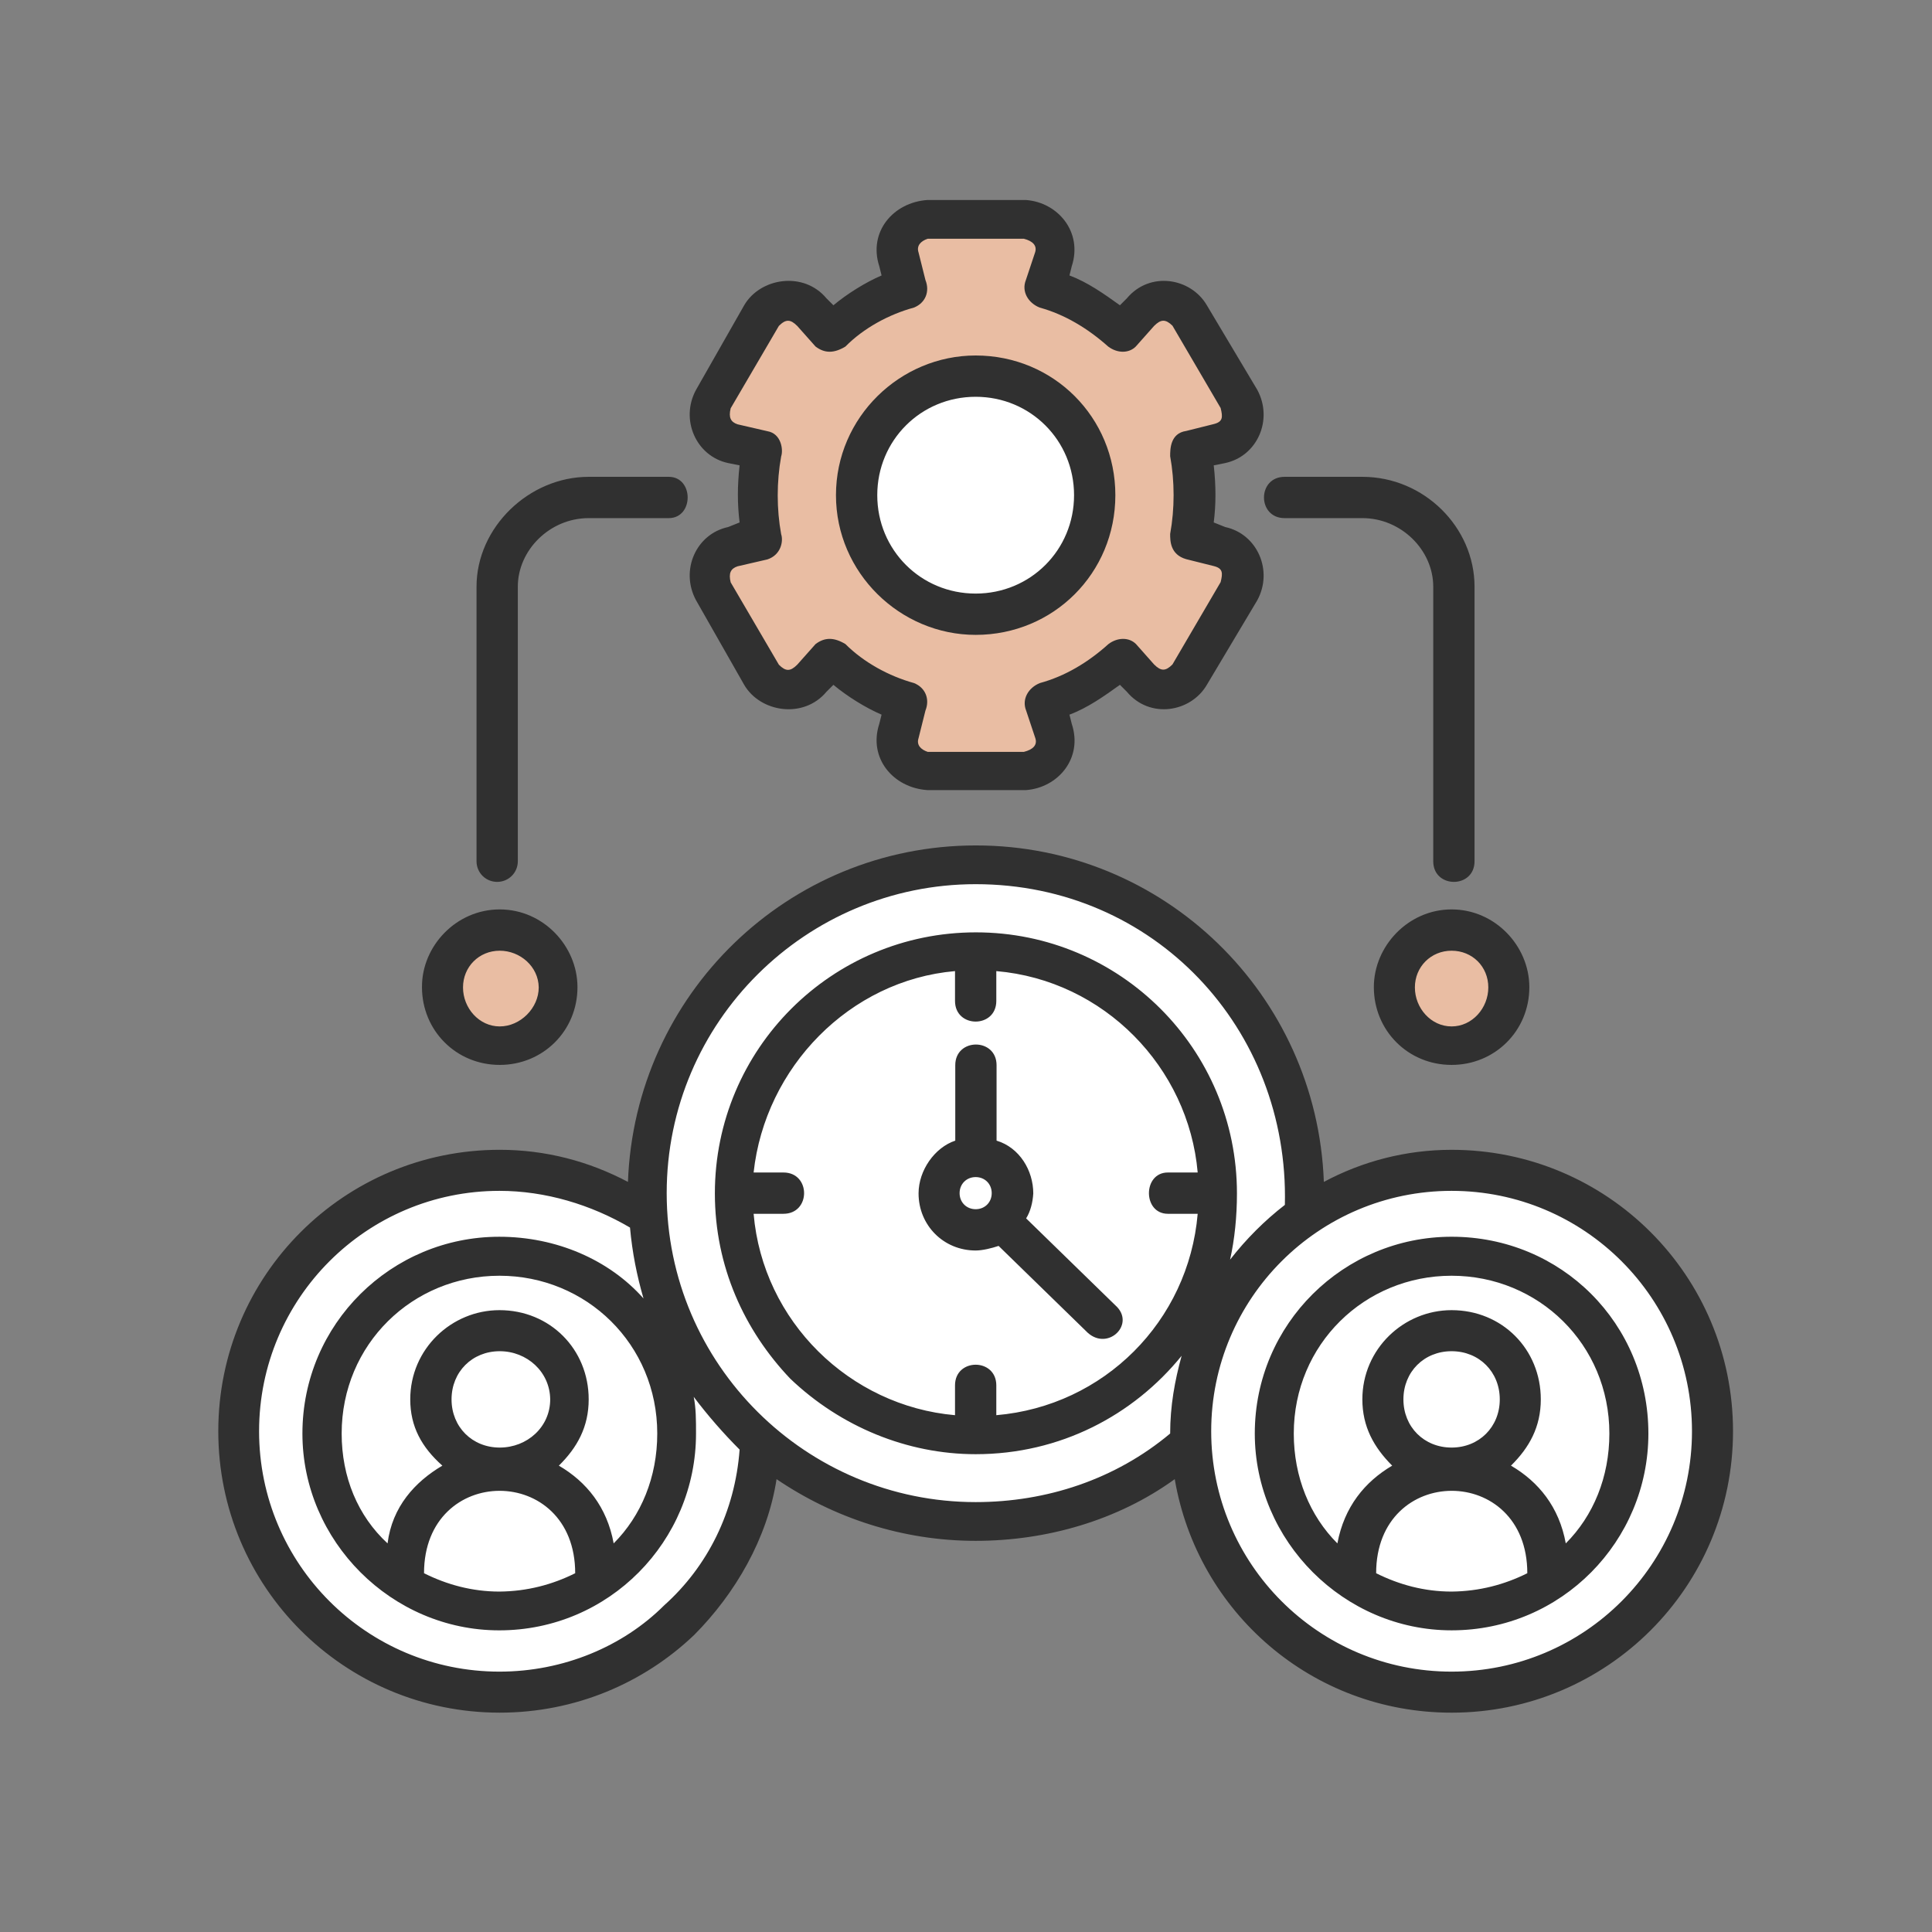
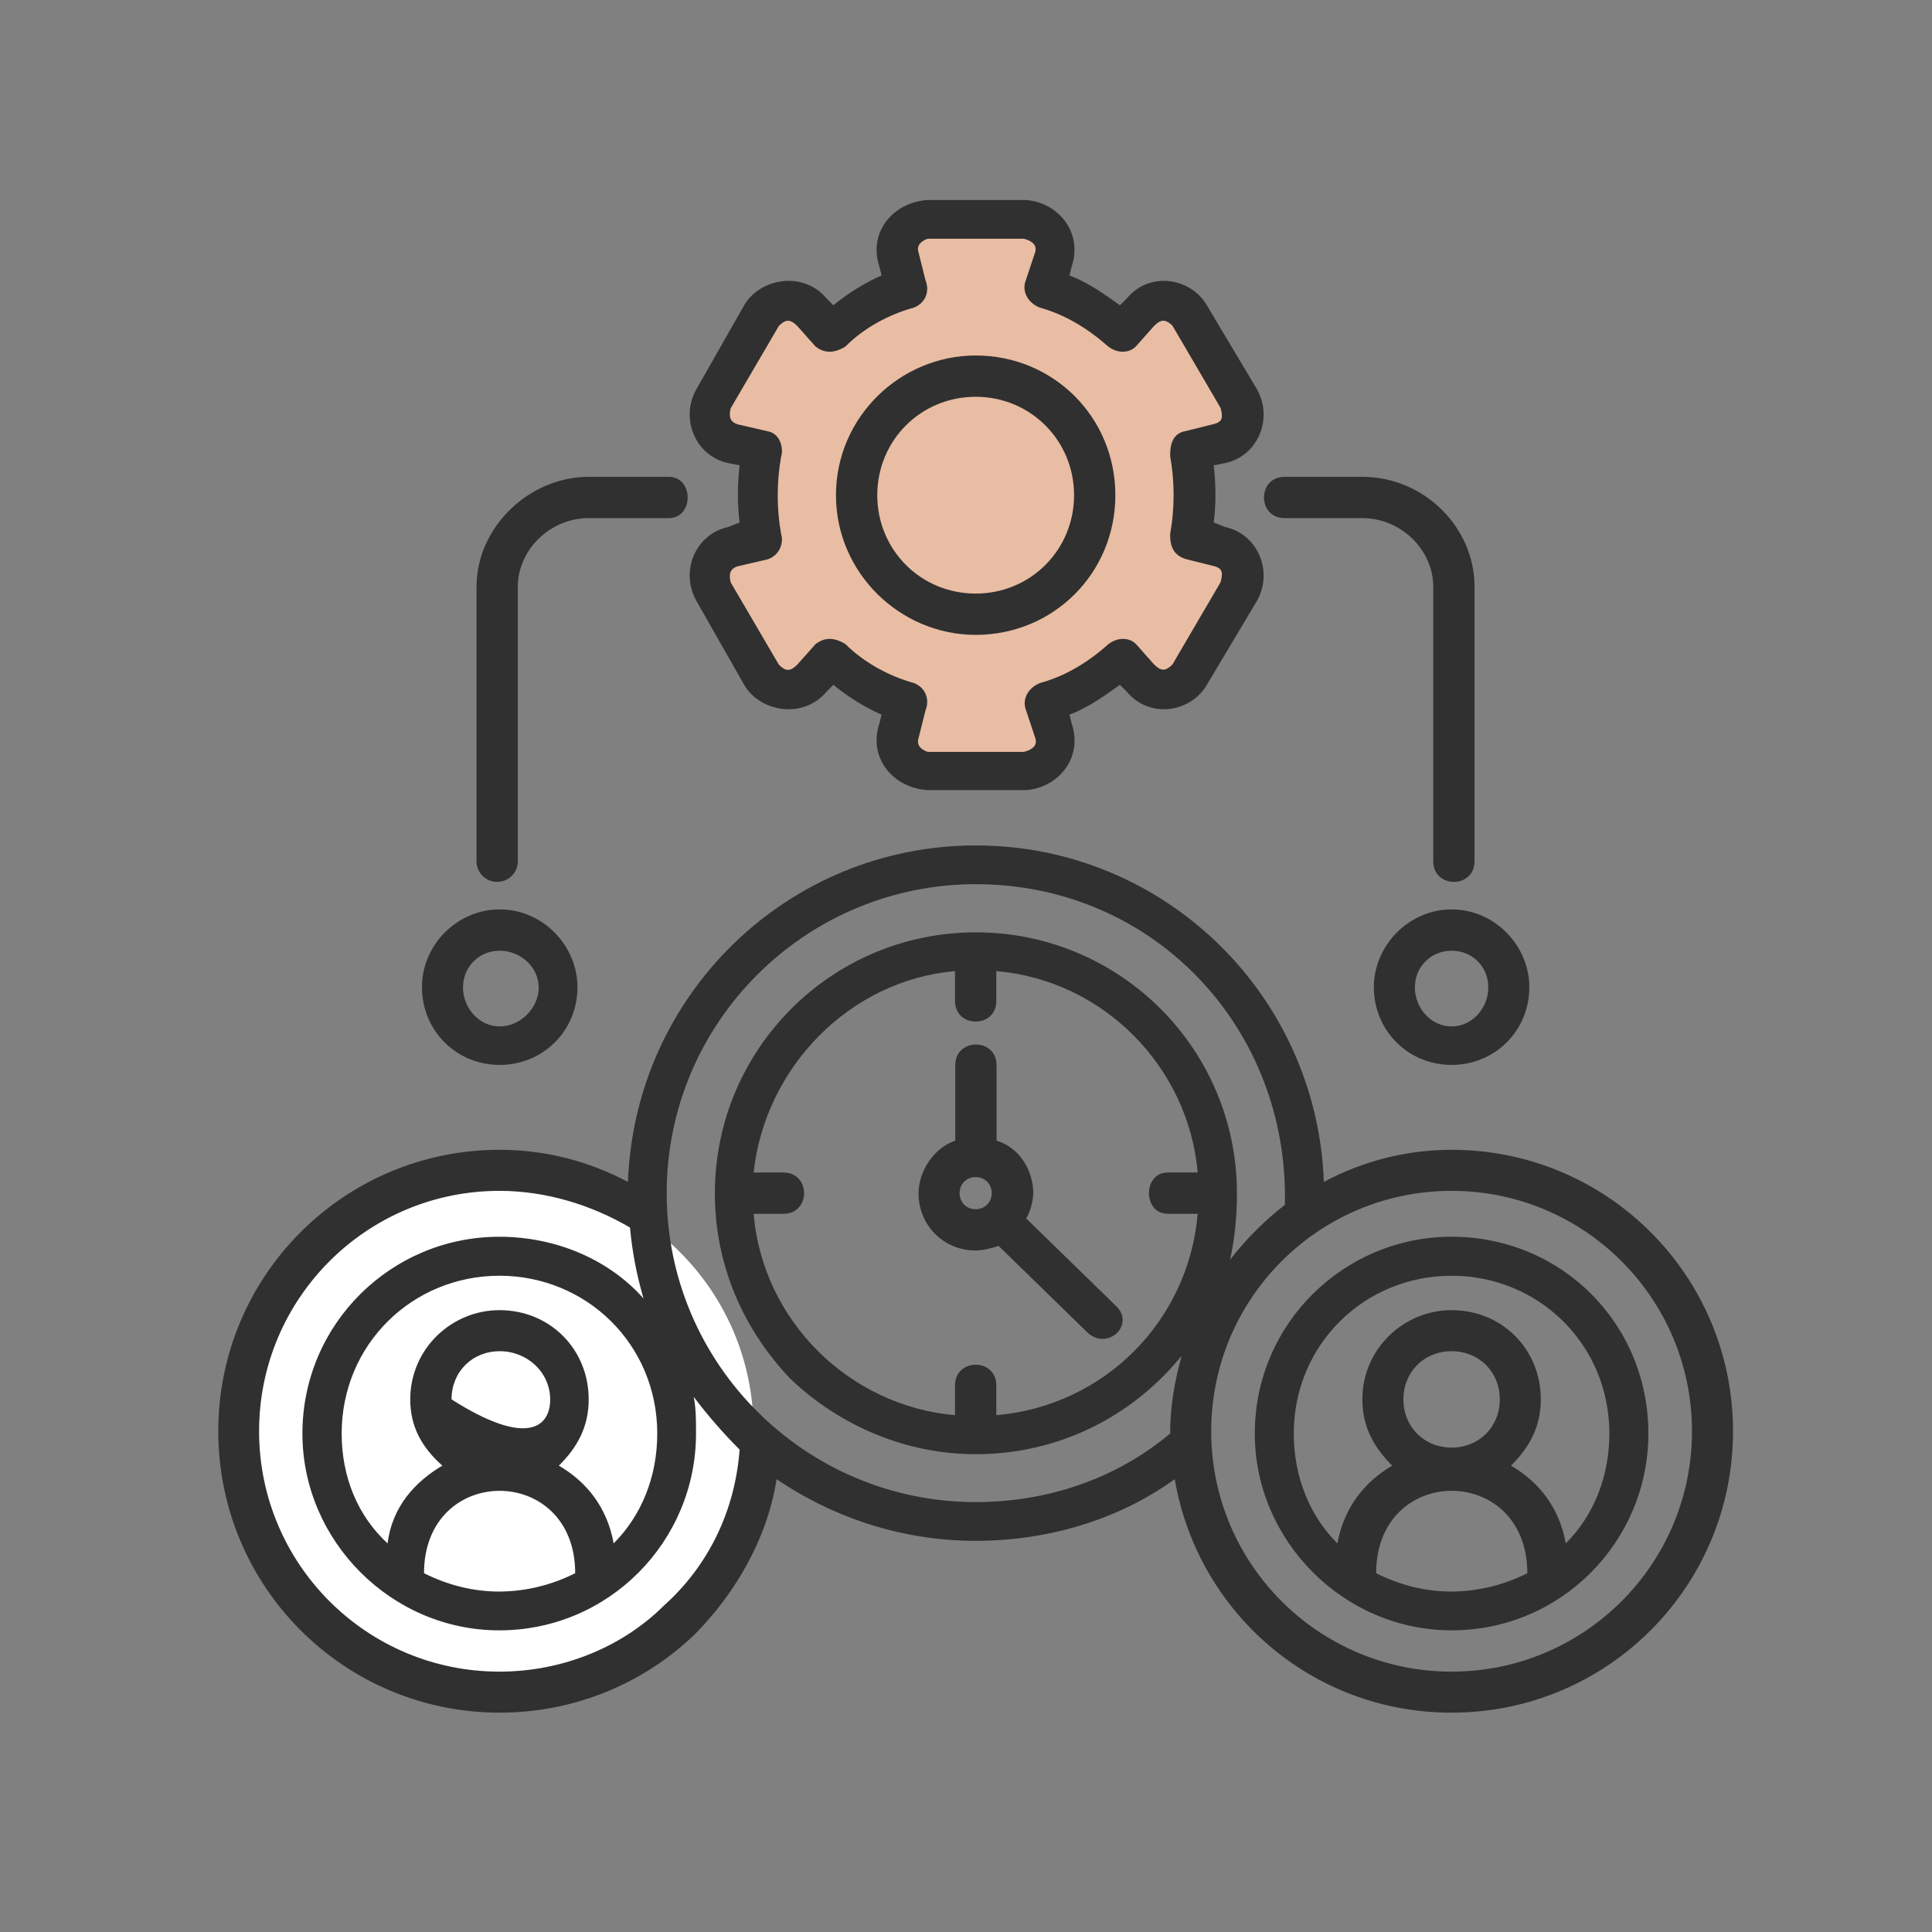
<svg xmlns="http://www.w3.org/2000/svg" width="128" height="128" viewBox="0 0 128 128" fill="none">
  <rect x="0" y="0" width="128" height="128" fill="#808080" stroke="none" />
  <path d="M69.398 18.95L74.157 21.593L77.858 20.007L82.087 25.294V28.466L78.915 30.052V35.339L82.616 37.454L79.444 43.798L76.8 45.384L74.157 43.798L69.398 46.442V49.085L68.87 50.671L59.882 50.143V46.971L55.124 43.798L51.423 45.913L46.665 37.454L50.365 36.397L49.837 29.524L46.665 27.938L51.423 20.007L55.652 22.122L59.882 18.95V16.306L60.939 14.191H67.812L69.927 15.249L69.398 18.95Z" fill="#E9BDA3" />
-   <circle cx="65.169" cy="33.224" r="7.402" fill="white" />
-   <circle cx="65.279" cy="79.362" r="21.76" fill="white" />
  <circle cx="33.28" cy="94.722" r="16.64" fill="white" />
-   <circle cx="96" cy="94.722" r="16.64" fill="white" />
-   <circle cx="33.279" cy="65.281" r="3.84" fill="#E9BDA3" />
-   <circle cx="96" cy="65.281" r="3.84" fill="#E9BDA3" />
-   <path d="M61.447 13.25H67.966C70.094 13.402 71.749 15.378 71.006 17.641L70.854 18.249C72.07 18.705 73.134 19.465 74.198 20.225L74.654 19.769C76.174 17.945 78.893 18.401 79.957 20.225L83.301 25.832C84.365 27.808 83.301 30.223 81.173 30.679L80.413 30.831C80.565 32.199 80.565 33.415 80.413 34.614L81.173 34.918C83.301 35.374 84.365 37.806 83.301 39.765L79.957 45.372C78.893 47.196 76.174 47.652 74.654 45.828L74.198 45.372C73.134 46.132 72.07 46.892 70.854 47.348L71.006 47.956C71.766 50.236 70.094 52.195 67.966 52.347H61.447C59.167 52.195 57.513 50.219 58.255 47.956L58.407 47.348C57.343 46.892 56.127 46.132 55.215 45.372L54.759 45.828C53.239 47.652 50.368 47.196 49.304 45.372L46.112 39.765C45.048 37.789 46.112 35.374 48.24 34.918L49.001 34.614C48.849 33.398 48.849 32.182 49.001 30.831L48.24 30.679C46.112 30.223 45.048 27.791 46.112 25.832L49.304 20.225C50.368 18.401 53.239 17.945 54.759 19.769L55.215 20.225C56.127 19.465 57.343 18.705 58.407 18.249L58.255 17.641C57.513 15.361 59.184 13.402 61.447 13.25ZM34.307 57.059C34.307 57.819 33.699 58.427 32.939 58.427C32.179 58.427 31.571 57.819 31.571 57.059V38.87C31.571 34.935 35.05 31.591 39.002 31.591H44.305C45.977 31.591 45.977 34.327 44.305 34.327H39.002C36.418 34.327 34.307 36.455 34.307 38.87V57.059ZM33.108 62.987C31.74 62.987 30.676 64.051 30.676 65.419C30.676 66.787 31.74 68.003 33.108 68.003C34.476 68.003 35.692 66.787 35.692 65.419C35.675 64.035 34.459 62.987 33.108 62.987ZM33.108 60.251C35.996 60.251 38.259 62.683 38.259 65.402C38.259 68.29 35.979 70.553 33.108 70.553C30.22 70.553 27.957 68.273 27.957 65.402C27.94 62.683 30.22 60.251 33.108 60.251ZM96.172 60.251C99.06 60.251 101.323 62.683 101.323 65.402C101.323 68.29 99.043 70.553 96.172 70.553C93.284 70.553 91.021 68.273 91.021 65.402C91.02 62.683 93.3 60.251 96.172 60.251ZM96.172 62.987C94.804 62.987 93.74 64.051 93.74 65.419C93.74 66.787 94.804 68.003 96.172 68.003C97.54 68.003 98.604 66.787 98.604 65.419C98.604 64.035 97.54 62.987 96.172 62.987ZM97.692 57.059C97.692 58.883 94.956 58.883 94.956 57.059V38.87C94.956 36.438 92.828 34.327 90.261 34.327H85.11C83.286 34.327 83.286 31.591 85.11 31.591H90.261C94.348 31.591 97.692 34.935 97.692 38.87V57.059ZM41.739 81.329C39.154 79.809 36.132 78.897 33.092 78.897C24.293 78.897 17.165 86.024 17.165 94.823C17.165 103.622 24.292 110.75 33.092 110.75C37.331 110.75 41.282 109.078 44.002 106.359C46.89 103.775 48.697 100.144 49.001 96.04C47.937 94.976 46.873 93.76 45.961 92.544C46.113 93.304 46.113 94.064 46.113 94.976C46.113 102.103 40.354 108.015 33.075 108.015C25.948 108.015 20.036 102.104 20.036 94.976C20.036 87.697 25.947 81.938 33.075 81.938C36.858 81.938 40.353 83.458 42.633 86.025C42.194 84.505 41.891 83.001 41.739 81.329ZM88.605 102.254C89.061 99.822 90.429 98.167 92.236 97.103C91.02 95.887 90.26 94.519 90.26 92.712C90.26 89.368 92.996 86.801 96.171 86.801C99.515 86.801 102.082 89.385 102.082 92.712C102.082 94.536 101.322 95.904 100.106 97.103C101.93 98.167 103.298 99.839 103.737 102.254C105.561 100.43 106.625 97.863 106.625 94.975C106.625 89.064 101.93 84.521 96.171 84.521C90.412 84.521 85.716 89.064 85.716 94.975C85.717 97.863 86.781 100.43 88.605 102.254ZM101.188 104.23C101.188 96.951 91.173 96.951 91.173 104.23C92.693 104.99 94.365 105.446 96.172 105.446C97.996 105.429 99.668 104.99 101.188 104.23ZM96.172 89.521C94.348 89.521 92.98 90.888 92.98 92.713C92.98 94.537 94.348 95.905 96.172 95.905C97.996 95.905 99.364 94.537 99.364 92.713C99.364 90.888 97.996 89.521 96.172 89.521ZM96.172 81.937C103.451 81.937 109.21 87.696 109.21 94.976C109.21 102.103 103.451 108.014 96.172 108.014C89.045 108.014 83.133 102.103 83.133 94.976C83.133 87.697 89.044 81.937 96.172 81.937ZM96.172 76.178C106.491 76.178 114.817 84.521 114.817 94.823C114.817 105.142 106.474 113.469 96.172 113.469C86.917 113.469 79.333 106.798 77.83 97.998C74.047 100.734 69.335 102.085 64.64 102.085C59.793 102.085 55.233 100.565 51.449 97.998C50.841 101.933 48.713 105.581 45.994 108.317C42.65 111.509 38.107 113.468 33.108 113.468C22.789 113.468 14.462 105.125 14.462 94.823C14.462 84.504 22.805 76.177 33.108 76.177C36.148 76.177 39.019 76.937 41.603 78.305C42.059 65.875 52.209 56.012 64.656 56.012C77.103 56.012 87.253 65.875 87.709 78.305C90.26 76.938 93.148 76.178 96.172 76.178ZM77.526 94.975C77.526 93.151 77.83 91.48 78.286 89.825C75.094 93.76 70.247 96.344 64.64 96.344C60.097 96.344 55.689 94.519 52.361 91.345C49.321 88.153 47.362 83.914 47.362 79.066C47.362 69.507 55.097 61.771 64.657 61.771C74.216 61.771 81.951 69.506 81.951 79.066C81.951 80.586 81.799 82.106 81.495 83.457C82.559 82.089 83.775 80.873 85.126 79.826C85.413 68.139 76.462 58.579 64.64 58.579C53.425 58.579 44.17 67.682 44.17 79.049C44.17 90.415 53.425 99.518 64.64 99.518C69.335 99.518 73.895 98.016 77.526 94.975ZM96.172 78.897C87.373 78.897 80.245 86.024 80.245 94.823C80.245 103.623 87.372 110.75 96.172 110.75C104.971 110.75 112.098 103.623 112.098 94.823C112.098 86.025 104.971 78.897 96.172 78.897ZM67.984 80.721L73.895 86.48C75.263 87.696 73.439 89.52 72.071 88.304L66.16 82.545C65.704 82.697 65.096 82.849 64.64 82.849C62.512 82.849 60.857 81.177 60.857 79.066C60.857 77.546 61.921 76.026 63.289 75.57V70.571C63.289 68.747 66.025 68.747 66.025 70.571V75.57C67.545 76.026 68.457 77.546 68.457 79.066C68.423 79.657 68.271 80.265 67.984 80.721ZM64.64 77.985C64.032 77.985 63.576 78.441 63.576 79.049C63.576 79.657 64.032 80.113 64.64 80.113C65.248 80.113 65.704 79.657 65.704 79.049C65.704 78.441 65.248 77.985 64.64 77.985ZM49.929 77.681H51.905C53.729 77.681 53.729 80.417 51.905 80.417H49.929C50.537 87.544 56.296 93.151 63.272 93.76V91.784C63.272 89.96 66.008 89.96 66.008 91.784V93.76C73.135 93.151 78.742 87.545 79.35 80.417H77.374C75.702 80.417 75.702 77.681 77.374 77.681H79.35C78.742 70.706 73.135 64.946 66.008 64.338V66.314C66.008 68.138 63.272 68.138 63.272 66.314V64.338C56.297 64.947 50.689 70.706 49.929 77.681ZM38.108 104.23C38.108 96.951 28.093 96.951 28.093 104.23C29.613 104.99 31.285 105.446 33.092 105.446C34.916 105.43 36.588 104.99 38.108 104.23ZM25.677 102.254C25.981 99.822 27.501 98.167 29.308 97.103C27.94 95.887 27.18 94.519 27.18 92.712C27.18 89.368 29.916 86.801 33.091 86.801C36.435 86.801 39.002 89.385 39.002 92.712C39.002 94.536 38.242 95.904 37.026 97.103C38.85 98.167 40.218 99.839 40.657 102.254C42.481 100.43 43.545 97.863 43.545 94.975C43.545 89.064 38.85 84.521 33.09 84.521C27.331 84.521 22.636 89.064 22.636 94.975C22.637 97.863 23.701 100.43 25.677 102.254ZM33.108 89.521C31.284 89.521 29.916 90.889 29.916 92.713C29.916 94.537 31.284 95.905 33.108 95.905C34.932 95.905 36.452 94.537 36.452 92.713C36.435 90.889 34.916 89.521 33.108 89.521ZM64.64 39.326C61.009 39.326 58.121 36.438 58.121 32.807C58.121 29.176 61.009 26.288 64.64 26.288C68.271 26.288 71.159 29.176 71.159 32.807C71.159 36.438 68.271 39.326 64.64 39.326ZM64.64 42.062C69.791 42.062 73.895 37.975 73.895 32.807C73.895 27.656 69.808 23.552 64.64 23.552C59.641 23.552 55.385 27.639 55.385 32.807C55.385 37.958 59.641 42.062 64.64 42.062ZM67.832 15.817H61.465C61.009 15.969 60.705 16.273 60.857 16.729L61.313 18.553C61.617 19.313 61.313 20.073 60.553 20.377C58.881 20.833 57.209 21.745 56.01 22.961C55.25 23.417 54.642 23.417 54.034 22.961L52.818 21.593C52.362 21.137 52.058 21.137 51.602 21.593L48.41 27.048C48.258 27.656 48.41 27.96 48.866 28.112L50.842 28.568C51.754 28.72 51.906 29.784 51.754 30.24C51.45 31.912 51.45 33.736 51.754 35.391C51.906 35.847 51.754 36.759 50.842 37.063L48.866 37.519C48.41 37.671 48.258 37.975 48.41 38.583L51.602 44.038C52.058 44.494 52.362 44.494 52.818 44.038L54.034 42.67C54.642 42.214 55.25 42.214 56.01 42.67C57.226 43.886 58.898 44.798 60.553 45.254C61.313 45.558 61.617 46.318 61.313 47.078L60.857 48.902C60.705 49.358 61.009 49.662 61.465 49.814H67.832C68.44 49.662 68.744 49.358 68.592 48.902L67.984 47.078C67.68 46.318 68.136 45.558 68.896 45.254C70.568 44.798 72.088 43.886 73.439 42.67C74.047 42.214 74.807 42.214 75.263 42.67L76.462 44.022C76.918 44.478 77.222 44.478 77.678 44.022L80.87 38.567C81.022 37.959 81.022 37.655 80.414 37.503L78.59 37.047C77.526 36.743 77.526 35.831 77.526 35.375C77.83 33.703 77.83 31.896 77.526 30.224C77.526 29.768 77.526 28.704 78.59 28.552L80.414 28.096C81.022 27.944 81.022 27.64 80.87 27.032L77.678 21.577C77.222 21.137 76.918 21.137 76.462 21.593L75.246 22.961C74.79 23.417 74.03 23.417 73.422 22.961C72.054 21.745 70.534 20.833 68.879 20.377C68.119 20.073 67.663 19.313 67.967 18.553L68.575 16.729C68.727 16.273 68.423 15.969 67.832 15.817Z" fill="#303030" />
+   <path d="M61.447 13.25H67.966C70.094 13.402 71.749 15.378 71.006 17.641L70.854 18.249C72.07 18.705 73.134 19.465 74.198 20.225L74.654 19.769C76.174 17.945 78.893 18.401 79.957 20.225L83.301 25.832C84.365 27.808 83.301 30.223 81.173 30.679L80.413 30.831C80.565 32.199 80.565 33.415 80.413 34.614L81.173 34.918C83.301 35.374 84.365 37.806 83.301 39.765L79.957 45.372C78.893 47.196 76.174 47.652 74.654 45.828L74.198 45.372C73.134 46.132 72.07 46.892 70.854 47.348L71.006 47.956C71.766 50.236 70.094 52.195 67.966 52.347H61.447C59.167 52.195 57.513 50.219 58.255 47.956L58.407 47.348C57.343 46.892 56.127 46.132 55.215 45.372L54.759 45.828C53.239 47.652 50.368 47.196 49.304 45.372L46.112 39.765C45.048 37.789 46.112 35.374 48.24 34.918L49.001 34.614C48.849 33.398 48.849 32.182 49.001 30.831L48.24 30.679C46.112 30.223 45.048 27.791 46.112 25.832L49.304 20.225C50.368 18.401 53.239 17.945 54.759 19.769L55.215 20.225C56.127 19.465 57.343 18.705 58.407 18.249L58.255 17.641C57.513 15.361 59.184 13.402 61.447 13.25ZM34.307 57.059C34.307 57.819 33.699 58.427 32.939 58.427C32.179 58.427 31.571 57.819 31.571 57.059V38.87C31.571 34.935 35.05 31.591 39.002 31.591H44.305C45.977 31.591 45.977 34.327 44.305 34.327H39.002C36.418 34.327 34.307 36.455 34.307 38.87V57.059ZM33.108 62.987C31.74 62.987 30.676 64.051 30.676 65.419C30.676 66.787 31.74 68.003 33.108 68.003C34.476 68.003 35.692 66.787 35.692 65.419C35.675 64.035 34.459 62.987 33.108 62.987ZM33.108 60.251C35.996 60.251 38.259 62.683 38.259 65.402C38.259 68.29 35.979 70.553 33.108 70.553C30.22 70.553 27.957 68.273 27.957 65.402C27.94 62.683 30.22 60.251 33.108 60.251ZM96.172 60.251C99.06 60.251 101.323 62.683 101.323 65.402C101.323 68.29 99.043 70.553 96.172 70.553C93.284 70.553 91.021 68.273 91.021 65.402C91.02 62.683 93.3 60.251 96.172 60.251ZM96.172 62.987C94.804 62.987 93.74 64.051 93.74 65.419C93.74 66.787 94.804 68.003 96.172 68.003C97.54 68.003 98.604 66.787 98.604 65.419C98.604 64.035 97.54 62.987 96.172 62.987ZM97.692 57.059C97.692 58.883 94.956 58.883 94.956 57.059V38.87C94.956 36.438 92.828 34.327 90.261 34.327H85.11C83.286 34.327 83.286 31.591 85.11 31.591H90.261C94.348 31.591 97.692 34.935 97.692 38.87V57.059ZM41.739 81.329C39.154 79.809 36.132 78.897 33.092 78.897C24.293 78.897 17.165 86.024 17.165 94.823C17.165 103.622 24.292 110.75 33.092 110.75C37.331 110.75 41.282 109.078 44.002 106.359C46.89 103.775 48.697 100.144 49.001 96.04C47.937 94.976 46.873 93.76 45.961 92.544C46.113 93.304 46.113 94.064 46.113 94.976C46.113 102.103 40.354 108.015 33.075 108.015C25.948 108.015 20.036 102.104 20.036 94.976C20.036 87.697 25.947 81.938 33.075 81.938C36.858 81.938 40.353 83.458 42.633 86.025C42.194 84.505 41.891 83.001 41.739 81.329ZM88.605 102.254C89.061 99.822 90.429 98.167 92.236 97.103C91.02 95.887 90.26 94.519 90.26 92.712C90.26 89.368 92.996 86.801 96.171 86.801C99.515 86.801 102.082 89.385 102.082 92.712C102.082 94.536 101.322 95.904 100.106 97.103C101.93 98.167 103.298 99.839 103.737 102.254C105.561 100.43 106.625 97.863 106.625 94.975C106.625 89.064 101.93 84.521 96.171 84.521C90.412 84.521 85.716 89.064 85.716 94.975C85.717 97.863 86.781 100.43 88.605 102.254ZM101.188 104.23C101.188 96.951 91.173 96.951 91.173 104.23C92.693 104.99 94.365 105.446 96.172 105.446C97.996 105.429 99.668 104.99 101.188 104.23ZM96.172 89.521C94.348 89.521 92.98 90.888 92.98 92.713C92.98 94.537 94.348 95.905 96.172 95.905C97.996 95.905 99.364 94.537 99.364 92.713C99.364 90.888 97.996 89.521 96.172 89.521ZM96.172 81.937C103.451 81.937 109.21 87.696 109.21 94.976C109.21 102.103 103.451 108.014 96.172 108.014C89.045 108.014 83.133 102.103 83.133 94.976C83.133 87.697 89.044 81.937 96.172 81.937ZM96.172 76.178C106.491 76.178 114.817 84.521 114.817 94.823C114.817 105.142 106.474 113.469 96.172 113.469C86.917 113.469 79.333 106.798 77.83 97.998C74.047 100.734 69.335 102.085 64.64 102.085C59.793 102.085 55.233 100.565 51.449 97.998C50.841 101.933 48.713 105.581 45.994 108.317C42.65 111.509 38.107 113.468 33.108 113.468C22.789 113.468 14.462 105.125 14.462 94.823C14.462 84.504 22.805 76.177 33.108 76.177C36.148 76.177 39.019 76.937 41.603 78.305C42.059 65.875 52.209 56.012 64.656 56.012C77.103 56.012 87.253 65.875 87.709 78.305C90.26 76.938 93.148 76.178 96.172 76.178ZM77.526 94.975C77.526 93.151 77.83 91.48 78.286 89.825C75.094 93.76 70.247 96.344 64.64 96.344C60.097 96.344 55.689 94.519 52.361 91.345C49.321 88.153 47.362 83.914 47.362 79.066C47.362 69.507 55.097 61.771 64.657 61.771C74.216 61.771 81.951 69.506 81.951 79.066C81.951 80.586 81.799 82.106 81.495 83.457C82.559 82.089 83.775 80.873 85.126 79.826C85.413 68.139 76.462 58.579 64.64 58.579C53.425 58.579 44.17 67.682 44.17 79.049C44.17 90.415 53.425 99.518 64.64 99.518C69.335 99.518 73.895 98.016 77.526 94.975ZM96.172 78.897C87.373 78.897 80.245 86.024 80.245 94.823C80.245 103.623 87.372 110.75 96.172 110.75C104.971 110.75 112.098 103.623 112.098 94.823C112.098 86.025 104.971 78.897 96.172 78.897ZM67.984 80.721L73.895 86.48C75.263 87.696 73.439 89.52 72.071 88.304L66.16 82.545C65.704 82.697 65.096 82.849 64.64 82.849C62.512 82.849 60.857 81.177 60.857 79.066C60.857 77.546 61.921 76.026 63.289 75.57V70.571C63.289 68.747 66.025 68.747 66.025 70.571V75.57C67.545 76.026 68.457 77.546 68.457 79.066C68.423 79.657 68.271 80.265 67.984 80.721ZM64.64 77.985C64.032 77.985 63.576 78.441 63.576 79.049C63.576 79.657 64.032 80.113 64.64 80.113C65.248 80.113 65.704 79.657 65.704 79.049C65.704 78.441 65.248 77.985 64.64 77.985ZM49.929 77.681H51.905C53.729 77.681 53.729 80.417 51.905 80.417H49.929C50.537 87.544 56.296 93.151 63.272 93.76V91.784C63.272 89.96 66.008 89.96 66.008 91.784V93.76C73.135 93.151 78.742 87.545 79.35 80.417H77.374C75.702 80.417 75.702 77.681 77.374 77.681H79.35C78.742 70.706 73.135 64.946 66.008 64.338V66.314C66.008 68.138 63.272 68.138 63.272 66.314V64.338C56.297 64.947 50.689 70.706 49.929 77.681ZM38.108 104.23C38.108 96.951 28.093 96.951 28.093 104.23C29.613 104.99 31.285 105.446 33.092 105.446C34.916 105.43 36.588 104.99 38.108 104.23ZM25.677 102.254C25.981 99.822 27.501 98.167 29.308 97.103C27.94 95.887 27.18 94.519 27.18 92.712C27.18 89.368 29.916 86.801 33.091 86.801C36.435 86.801 39.002 89.385 39.002 92.712C39.002 94.536 38.242 95.904 37.026 97.103C38.85 98.167 40.218 99.839 40.657 102.254C42.481 100.43 43.545 97.863 43.545 94.975C43.545 89.064 38.85 84.521 33.09 84.521C27.331 84.521 22.636 89.064 22.636 94.975C22.637 97.863 23.701 100.43 25.677 102.254ZM33.108 89.521C31.284 89.521 29.916 90.889 29.916 92.713C34.932 95.905 36.452 94.537 36.452 92.713C36.435 90.889 34.916 89.521 33.108 89.521ZM64.64 39.326C61.009 39.326 58.121 36.438 58.121 32.807C58.121 29.176 61.009 26.288 64.64 26.288C68.271 26.288 71.159 29.176 71.159 32.807C71.159 36.438 68.271 39.326 64.64 39.326ZM64.64 42.062C69.791 42.062 73.895 37.975 73.895 32.807C73.895 27.656 69.808 23.552 64.64 23.552C59.641 23.552 55.385 27.639 55.385 32.807C55.385 37.958 59.641 42.062 64.64 42.062ZM67.832 15.817H61.465C61.009 15.969 60.705 16.273 60.857 16.729L61.313 18.553C61.617 19.313 61.313 20.073 60.553 20.377C58.881 20.833 57.209 21.745 56.01 22.961C55.25 23.417 54.642 23.417 54.034 22.961L52.818 21.593C52.362 21.137 52.058 21.137 51.602 21.593L48.41 27.048C48.258 27.656 48.41 27.96 48.866 28.112L50.842 28.568C51.754 28.72 51.906 29.784 51.754 30.24C51.45 31.912 51.45 33.736 51.754 35.391C51.906 35.847 51.754 36.759 50.842 37.063L48.866 37.519C48.41 37.671 48.258 37.975 48.41 38.583L51.602 44.038C52.058 44.494 52.362 44.494 52.818 44.038L54.034 42.67C54.642 42.214 55.25 42.214 56.01 42.67C57.226 43.886 58.898 44.798 60.553 45.254C61.313 45.558 61.617 46.318 61.313 47.078L60.857 48.902C60.705 49.358 61.009 49.662 61.465 49.814H67.832C68.44 49.662 68.744 49.358 68.592 48.902L67.984 47.078C67.68 46.318 68.136 45.558 68.896 45.254C70.568 44.798 72.088 43.886 73.439 42.67C74.047 42.214 74.807 42.214 75.263 42.67L76.462 44.022C76.918 44.478 77.222 44.478 77.678 44.022L80.87 38.567C81.022 37.959 81.022 37.655 80.414 37.503L78.59 37.047C77.526 36.743 77.526 35.831 77.526 35.375C77.83 33.703 77.83 31.896 77.526 30.224C77.526 29.768 77.526 28.704 78.59 28.552L80.414 28.096C81.022 27.944 81.022 27.64 80.87 27.032L77.678 21.577C77.222 21.137 76.918 21.137 76.462 21.593L75.246 22.961C74.79 23.417 74.03 23.417 73.422 22.961C72.054 21.745 70.534 20.833 68.879 20.377C68.119 20.073 67.663 19.313 67.967 18.553L68.575 16.729C68.727 16.273 68.423 15.969 67.832 15.817Z" fill="#303030" />
</svg>